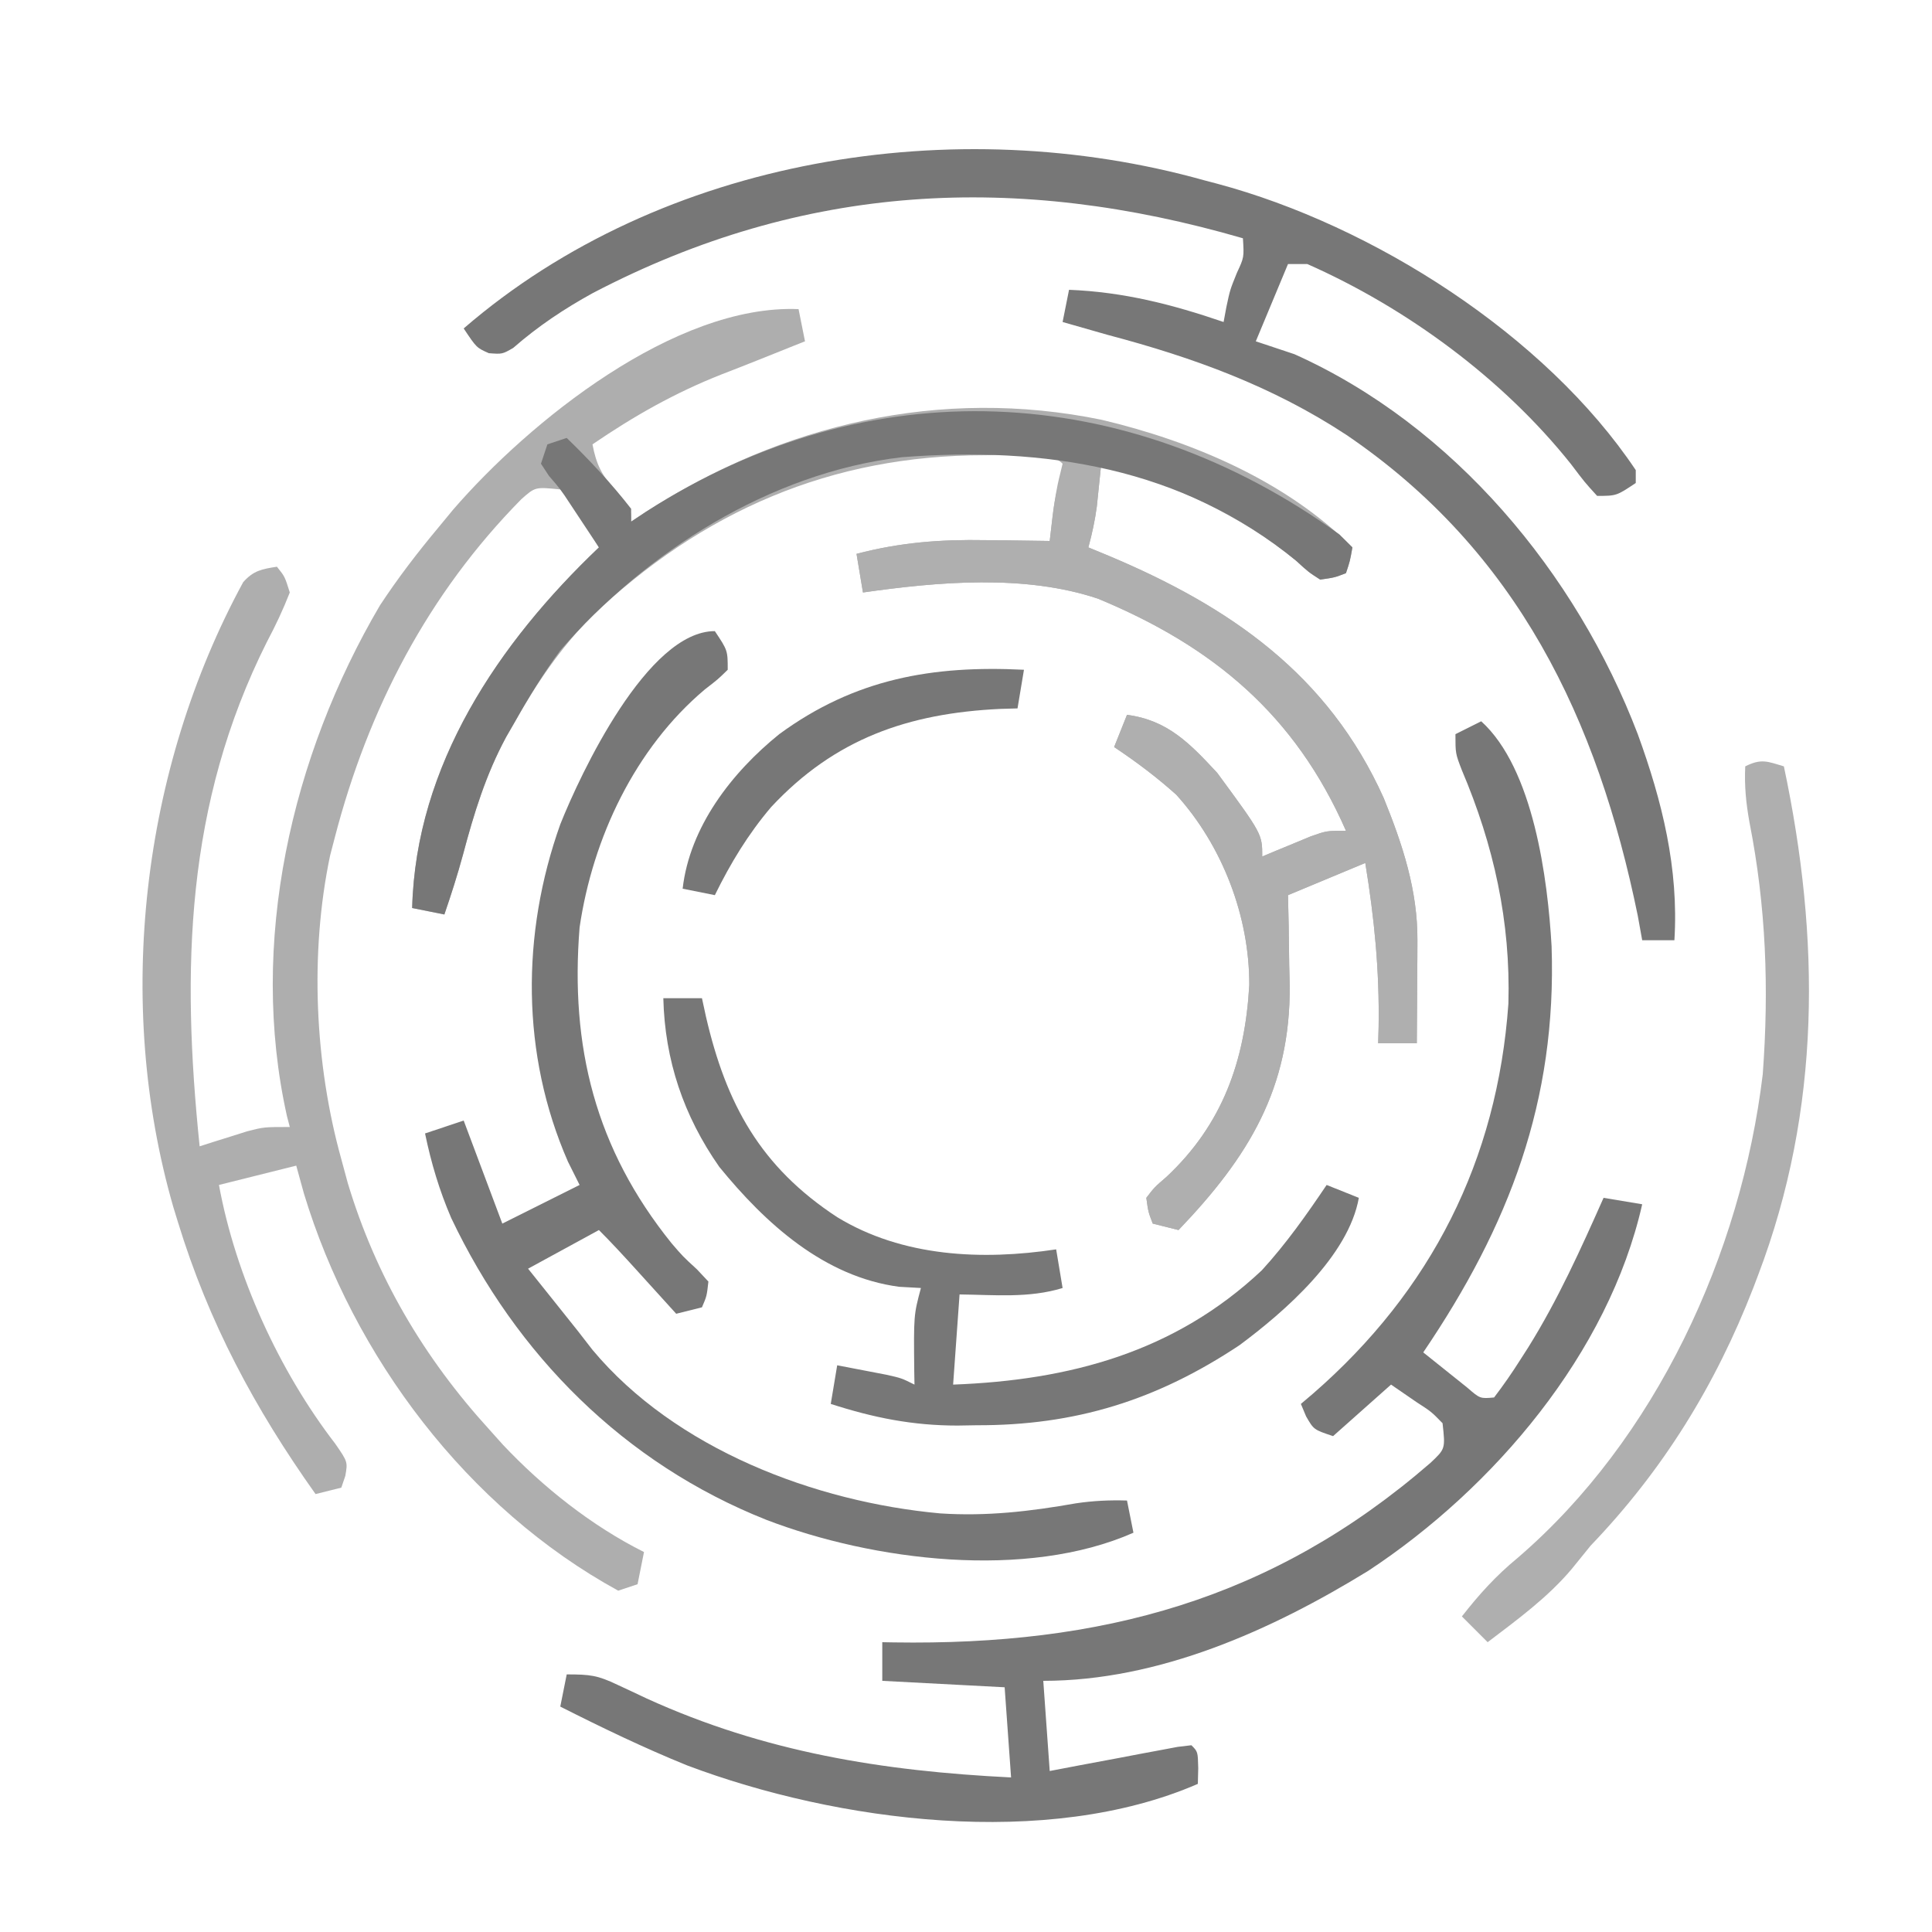
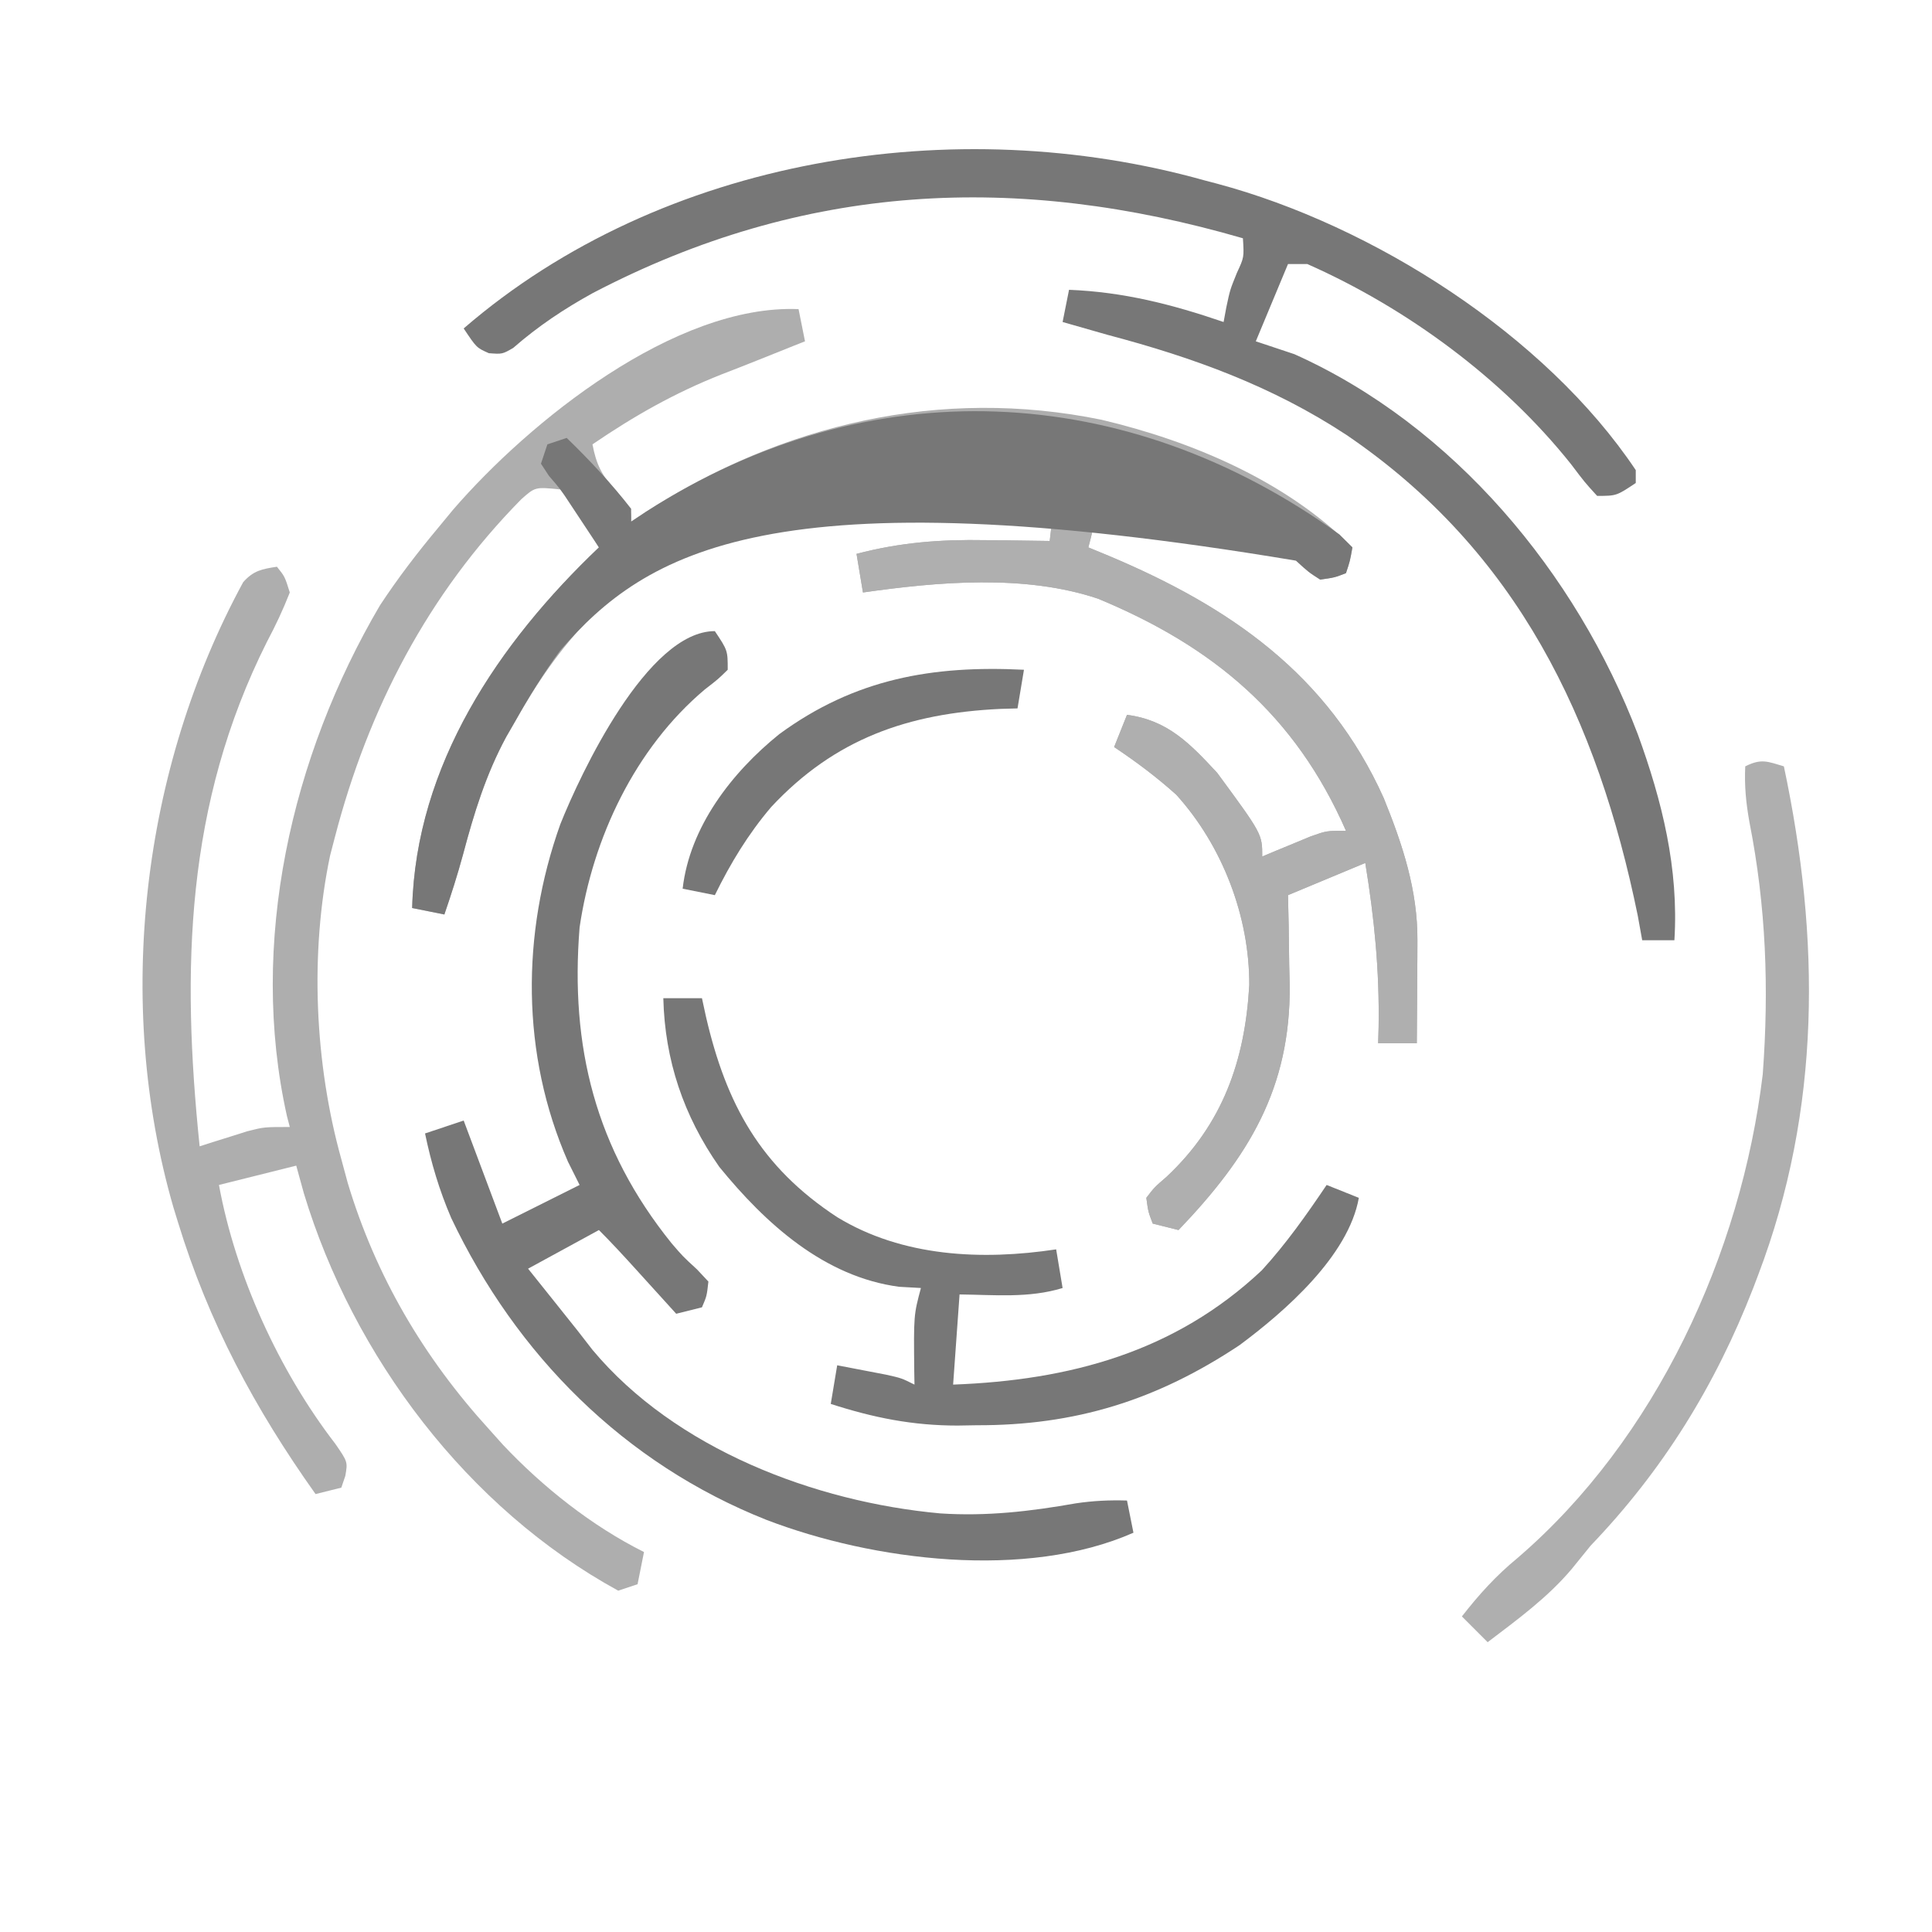
<svg xmlns="http://www.w3.org/2000/svg" version="1.1" width="300" height="300">
  <path d="M0 0 C0.495 2.475 0.495 2.475 1 5 C0.417 5.231 -0.165 5.461 -0.766 5.699 C-2.519 6.397 -4.27 7.099 -6.02 7.805 C-7.99 8.595 -9.967 9.371 -11.949 10.133 C-19.208 12.998 -25.56 16.601 -32 21 C-31.418 24.09 -30.558 25.817 -28.438 28.125 C-26 31 -26 31 -26 33 C-25.236 32.492 -24.471 31.984 -23.684 31.461 C-2.487 17.84 22.015 12.054 47.056 17.182 C61.078 20.508 75.632 26.632 86 37 C85.625 39.125 85.625 39.125 85 41 C83.234 41.684 83.234 41.684 81 42 C79.203 40.848 79.203 40.848 77.25 39.062 C68.619 31.932 57.719 27.063 47 24 C46.939 24.603 46.879 25.207 46.816 25.828 C46.733 26.627 46.649 27.427 46.562 28.25 C46.441 29.433 46.441 29.433 46.316 30.641 C46.024 32.824 45.579 34.877 45 37 C46.027 37.424 47.055 37.848 48.113 38.285 C66.946 46.194 82.23 56.707 90.861 75.917 C93.796 83.142 96.146 90.242 96.098 98.082 C96.094 99.013 96.091 99.945 96.088 100.904 C96.08 101.864 96.071 102.824 96.062 103.812 C96.058 104.792 96.053 105.771 96.049 106.779 C96.037 109.186 96.021 111.593 96 114 C94.02 114 92.04 114 90 114 C90.023 113.152 90.046 112.304 90.07 111.43 C90.205 102.65 89.418 94.682 88 86 C84.04 87.65 80.08 89.3 76 91 C76.035 92.544 76.07 94.089 76.105 95.68 C76.134 97.745 76.161 99.81 76.188 101.875 C76.213 102.888 76.238 103.901 76.264 104.945 C76.418 121.005 69.872 131.654 59 143 C57.68 142.67 56.36 142.34 55 142 C54.305 140.203 54.305 140.203 54 138 C55.258 136.359 55.258 136.359 57.125 134.75 C65.834 126.596 69.32 116.741 69.988 104.965 C70.03 94.32 65.817 83.32 58.645 75.398 C55.574 72.643 52.431 70.287 49 68 C49.66 66.35 50.32 64.7 51 63 C57.317 63.82 60.782 67.459 65 72 C72 81.521 72 81.521 72 85 C72.687 84.711 73.374 84.422 74.082 84.125 C74.983 83.754 75.884 83.382 76.812 83 C78.152 82.443 78.152 82.443 79.52 81.875 C82 81 82 81 85 81 C77.12 63.014 64.402 52.382 46.492 44.961 C35.145 41.155 21.693 42.328 10 44 C9.505 41.03 9.505 41.03 9 38 C15.837 36.219 22.016 35.748 29.062 35.875 C30.504 35.889 30.504 35.889 31.975 35.902 C34.317 35.926 36.658 35.958 39 36 C39.152 34.73 39.304 33.461 39.461 32.152 C39.733 29.879 40.055 27.784 40.625 25.562 C40.811 24.789 40.811 24.789 41 24 C38.547 21.547 32.22 22.707 28.938 22.688 C5.038 22.688 -14.896 31.319 -32.25 47.812 C-37.024 52.752 -40.639 58.027 -44 64 C-44.461 64.801 -44.923 65.601 -45.398 66.426 C-48.561 72.281 -50.399 78.285 -52.105 84.703 C-52.959 87.849 -53.94 90.919 -55 94 C-56.65 93.67 -58.3 93.34 -60 93 C-59.425 70.775 -46.574 51.829 -31 37 C-31.899 35.489 -32.82 33.992 -33.75 32.5 C-34.26 31.665 -34.771 30.829 -35.297 29.969 C-35.859 29.319 -36.421 28.669 -37 28 C-40.888 27.603 -40.888 27.603 -43.043 29.512 C-57.571 44.251 -66.817 62.087 -72 82 C-72.246 82.945 -72.492 83.89 -72.746 84.863 C-75.924 100.007 -75.135 117.152 -71 132 C-70.671 133.216 -70.343 134.431 -70.004 135.684 C-65.645 150.178 -58.197 162.823 -48 174 C-47.304 174.777 -46.608 175.555 -45.891 176.355 C-39.696 182.923 -32.118 188.941 -24 193 C-24.33 194.65 -24.66 196.3 -25 198 C-25.99 198.33 -26.98 198.66 -28 199 C-51.426 186.192 -69.138 162.646 -76.812 137.312 C-77.4 135.178 -77.4 135.178 -78 133 C-81.96 133.99 -85.92 134.98 -90 136 C-87.425 150.044 -80.689 164.828 -71.938 176.188 C-70 179 -70 179 -70.379 181.176 C-70.584 181.778 -70.789 182.38 -71 183 C-72.32 183.33 -73.64 183.66 -75 184 C-84.433 170.721 -91.596 157.368 -96.375 141.75 C-96.733 140.582 -96.733 140.582 -97.099 139.39 C-106.257 107.592 -102.013 71.423 -86.238 42.398 C-84.645 40.599 -83.334 40.364 -81 40 C-79.777 41.52 -79.777 41.52 -79 44 C-80.067 46.718 -81.199 49.125 -82.562 51.688 C-95.204 76.899 -95.838 102.492 -93 130 C-92.325 129.783 -91.649 129.567 -90.953 129.344 C-89.615 128.926 -89.615 128.926 -88.25 128.5 C-87.368 128.222 -86.487 127.943 -85.578 127.656 C-83 127 -83 127 -79 127 C-79.144 126.45 -79.289 125.899 -79.438 125.332 C-85.435 98.467 -78.758 69.399 -65 46 C-62.229 41.788 -59.228 37.871 -56 34 C-55.229 33.065 -54.458 32.131 -53.664 31.168 C-41.832 17.478 -19.223 -0.784 0 0 Z " fill="#AEAEAE" transform="translate(124,48)" />
-   <path d="M0 0 C8.126 7.354 10.337 24.504 10.93 34.938 C11.744 58.968 4.356 78.3 -9 98 C-7.546 99.172 -6.087 100.338 -4.625 101.5 C-3.813 102.15 -3.001 102.799 -2.164 103.469 C-0.17 105.193 -0.17 105.193 2 105 C3.488 103.052 4.816 101.128 6.125 99.062 C6.518 98.449 6.911 97.835 7.316 97.203 C11.919 89.816 15.472 81.941 19 74 C21.97 74.495 21.97 74.495 25 75 C19.773 98.14 1.935 119.089 -17.523 131.906 C-32.585 141.169 -50.062 149 -68 149 C-67.505 155.93 -67.505 155.93 -67 163 C-64.635 162.549 -64.635 162.549 -62.223 162.09 C-60.169 161.705 -58.116 161.321 -56.062 160.938 C-55.022 160.738 -53.981 160.539 -52.908 160.334 C-51.424 160.058 -51.424 160.058 -49.91 159.777 C-48.535 159.518 -48.535 159.518 -47.133 159.254 C-46.429 159.17 -45.725 159.086 -45 159 C-44 160 -44 160 -43.938 162.562 C-43.958 163.367 -43.979 164.171 -44 165 C-67.411 175.173 -99.99 170.921 -123.299 162.133 C-130.021 159.41 -136.528 156.271 -143 153 C-142.67 151.35 -142.34 149.7 -142 148 C-138.341 148 -137.22 148.138 -134.129 149.609 C-133.397 149.95 -132.665 150.291 -131.91 150.642 C-131.136 151.008 -130.361 151.373 -129.562 151.75 C-111.258 160.081 -92.954 163.012 -73 164 C-73.33 159.38 -73.66 154.76 -74 150 C-80.27 149.67 -86.54 149.34 -93 149 C-93 147.02 -93 145.04 -93 143 C-92.11 143.016 -92.11 143.016 -91.203 143.032 C-59.075 143.523 -32.472 136.492 -7.871 115.148 C-5.562 112.972 -5.562 112.972 -6 109 C-7.741 107.21 -7.741 107.21 -10 105.75 C-11.98 104.389 -11.98 104.389 -14 103 C-16.97 105.64 -19.94 108.28 -23 111 C-26 110 -26 110 -27.188 107.938 C-27.59 106.978 -27.59 106.978 -28 106 C-27.371 105.466 -26.742 104.933 -26.094 104.383 C-7.767 88.43 2.503 68.17 4.223 43.852 C4.585 31.097 1.951 19.243 -3.012 7.574 C-4 5 -4 5 -4 2 C-2.68 1.34 -1.36 0.68 0 0 Z " fill="#777777" transform="translate(230,112)" />
  <path d="M0 0 C0.652 0.171 1.305 0.343 1.977 0.519 C26.177 6.987 52.95 23.991 67 45 C67 45.66 67 46.32 67 47 C64 49 64 49 61 49 C59.09 46.91 59.09 46.91 56.938 44.062 C46.41 30.849 31.513 19.864 16 13 C15.01 13 14.02 13 13 13 C11.35 16.96 9.7 20.92 8 25 C9.98 25.66 11.96 26.32 14 27 C38.729 38.09 57.776 61.023 67.312 86 C71.102 96.404 73.693 106.862 73 118 C71.35 118 69.7 118 68 118 C67.66 116.113 67.66 116.113 67.312 114.188 C61.074 83.726 48.655 57.607 22.091 39.544 C10.558 31.962 -1.698 27.513 -15 24 C-17.336 23.343 -19.668 22.672 -22 22 C-21.67 20.35 -21.34 18.7 -21 17 C-12.506 17.34 -5.026 19.257 3 22 C3.143 21.229 3.286 20.458 3.434 19.664 C4 17 4 17 5.062 14.375 C6.184 11.96 6.184 11.96 6 9 C-29.1 -1.195 -62.137 0.362 -94.938 17.5 C-99.432 19.974 -103.451 22.657 -107.316 26.031 C-109 27 -109 27 -111.09 26.844 C-113 26 -113 26 -115 23 C-84.166 -3.638 -38.637 -10.821 0 0 Z " fill="#777777" transform="translate(187,28)" />
  <path d="M0 0 C2 3 2 3 2 6 C0.496 7.473 0.496 7.473 -1.562 9.062 C-12.386 18.184 -18.962 32.111 -21 46 C-22.491 64.523 -18.551 80.387 -6.711 95.062 C-4.974 97.087 -4.974 97.087 -2.773 99.109 C-2.188 99.733 -1.603 100.357 -1 101 C-1.25 103.25 -1.25 103.25 -2 105 C-3.98 105.495 -3.98 105.495 -6 106 C-6.699 105.229 -7.397 104.458 -8.117 103.664 C-9.036 102.651 -9.956 101.638 -10.875 100.625 C-11.335 100.117 -11.795 99.609 -12.27 99.086 C-14.146 97.019 -16.026 94.974 -18 93 C-21.63 94.98 -25.26 96.96 -29 99 C-27.762 100.547 -26.525 102.094 -25.25 103.688 C-21 109 -21 109 -19.008 111.594 C-6.153 127 15.552 135.23 35 137 C42.203 137.473 48.958 136.693 56.055 135.438 C58.759 135.036 61.272 134.919 64 135 C64.495 137.475 64.495 137.475 65 140 C48.344 147.348 24.599 144.369 8 138 C-14.095 129.229 -30.84 112.379 -40.938 91.125 C-42.79 86.814 -44.047 82.591 -45 78 C-42.03 77.01 -42.03 77.01 -39 76 C-37.02 81.28 -35.04 86.56 -33 92 C-29.04 90.02 -25.08 88.04 -21 86 C-21.598 84.804 -22.196 83.608 -22.812 82.375 C-30.105 65.713 -30.058 46.982 -24 30 C-20.856 22.119 -10.465 0 0 0 Z " fill="#777777" transform="translate(111,98)" />
  <path d="M0 0 C2.475 0.495 2.475 0.495 5 1 C4.858 2.417 4.711 3.834 4.562 5.25 C4.481 6.039 4.4 6.828 4.316 7.641 C4.024 9.824 3.579 11.877 3 14 C4.027 14.424 5.055 14.848 6.113 15.285 C24.946 23.194 40.23 33.707 48.861 52.917 C51.796 60.142 54.146 67.242 54.098 75.082 C54.093 76.479 54.093 76.479 54.088 77.904 C54.075 79.344 54.075 79.344 54.062 80.812 C54.058 81.792 54.053 82.771 54.049 83.779 C54.037 86.186 54.021 88.593 54 91 C52.02 91 50.04 91 48 91 C48.023 90.152 48.046 89.304 48.07 88.43 C48.205 79.65 47.418 71.682 46 63 C42.04 64.65 38.08 66.3 34 68 C34.052 70.316 34.052 70.316 34.105 72.68 C34.134 74.745 34.161 76.81 34.188 78.875 C34.213 79.888 34.238 80.901 34.264 81.945 C34.418 98.005 27.872 108.654 17 120 C15.68 119.67 14.36 119.34 13 119 C12.305 117.203 12.305 117.203 12 115 C13.258 113.359 13.258 113.359 15.125 111.75 C23.834 103.596 27.32 93.741 27.988 81.965 C28.03 71.32 23.817 60.32 16.645 52.398 C13.574 49.643 10.431 47.287 7 45 C7.66 43.35 8.32 41.7 9 40 C15.317 40.82 18.782 44.459 23 49 C30 58.521 30 58.521 30 62 C30.687 61.711 31.374 61.422 32.082 61.125 C32.983 60.754 33.884 60.383 34.812 60 C35.706 59.629 36.599 59.258 37.52 58.875 C40 58 40 58 43 58 C35.12 40.014 22.402 29.382 4.492 21.961 C-6.855 18.155 -20.307 19.328 -32 21 C-32.33 19.02 -32.66 17.04 -33 15 C-26.163 13.219 -19.984 12.748 -12.938 12.875 C-11.977 12.884 -11.016 12.893 -10.025 12.902 C-7.683 12.926 -5.342 12.958 -3 13 C-2.857 11.742 -2.714 10.484 -2.566 9.188 C-2.186 5.843 -1.439 3.071 0 0 Z " fill="#AFAFAF" transform="translate(166,71)" />
-   <path d="M0 0 C0.99 0.99 0.99 0.99 2 2 C1.625 4.125 1.625 4.125 1 6 C-0.766 6.684 -0.766 6.684 -3 7 C-4.797 5.848 -4.797 5.848 -6.75 4.062 C-24.426 -10.402 -45.79 -13.744 -68 -12 C-88.407 -9.587 -107.744 2.704 -121 18 C-123.595 21.536 -125.85 25.179 -128 29 C-128.461 29.801 -128.923 30.601 -129.398 31.426 C-132.561 37.281 -134.399 43.285 -136.105 49.703 C-136.959 52.849 -137.94 55.919 -139 59 C-140.65 58.67 -142.3 58.34 -144 58 C-143.425 35.775 -130.574 16.829 -115 2 C-115.936 0.582 -116.874 -0.834 -117.812 -2.25 C-118.335 -3.039 -118.857 -3.828 -119.395 -4.641 C-120.953 -7.014 -120.953 -7.014 -122.762 -9.109 C-123.17 -9.733 -123.579 -10.357 -124 -11 C-123.67 -11.99 -123.34 -12.98 -123 -14 C-122.01 -14.33 -121.02 -14.66 -120 -15 C-116.405 -11.508 -113.08 -7.96 -110 -4 C-110 -3.34 -110 -2.68 -110 -2 C-108.853 -2.762 -108.853 -2.762 -107.684 -3.539 C-73.032 -25.806 -33.115 -23.926 0 0 Z " fill="#777777" transform="translate(208,83)" />
+   <path d="M0 0 C0.99 0.99 0.99 0.99 2 2 C1.625 4.125 1.625 4.125 1 6 C-0.766 6.684 -0.766 6.684 -3 7 C-4.797 5.848 -4.797 5.848 -6.75 4.062 C-88.407 -9.587 -107.744 2.704 -121 18 C-123.595 21.536 -125.85 25.179 -128 29 C-128.461 29.801 -128.923 30.601 -129.398 31.426 C-132.561 37.281 -134.399 43.285 -136.105 49.703 C-136.959 52.849 -137.94 55.919 -139 59 C-140.65 58.67 -142.3 58.34 -144 58 C-143.425 35.775 -130.574 16.829 -115 2 C-115.936 0.582 -116.874 -0.834 -117.812 -2.25 C-118.335 -3.039 -118.857 -3.828 -119.395 -4.641 C-120.953 -7.014 -120.953 -7.014 -122.762 -9.109 C-123.17 -9.733 -123.579 -10.357 -124 -11 C-123.67 -11.99 -123.34 -12.98 -123 -14 C-122.01 -14.33 -121.02 -14.66 -120 -15 C-116.405 -11.508 -113.08 -7.96 -110 -4 C-110 -3.34 -110 -2.68 -110 -2 C-108.853 -2.762 -108.853 -2.762 -107.684 -3.539 C-73.032 -25.806 -33.115 -23.926 0 0 Z " fill="#777777" transform="translate(208,83)" />
  <path d="M0 0 C1.98 0 3.96 0 6 0 C6.208 0.955 6.415 1.91 6.629 2.895 C9.767 16.43 15.067 26.186 27 34 C37.158 40.187 49.494 40.738 61 39 C61.495 41.97 61.495 41.97 62 45 C56.785 46.607 51.401 46.059 46 46 C45.67 50.62 45.34 55.24 45 60 C63.015 59.327 79.386 54.999 92.922 42.266 C96.697 38.15 99.881 33.624 103 29 C104.65 29.66 106.3 30.32 108 31 C106.395 40.02 96.534 48.635 89.469 53.879 C76.617 62.428 63.952 66.363 48.625 66.312 C47.661 66.329 46.697 66.345 45.703 66.361 C38.721 66.366 32.635 65.143 26 63 C26.33 61.02 26.66 59.04 27 57 C28.626 57.309 30.251 57.622 31.875 57.938 C32.78 58.112 33.685 58.286 34.617 58.465 C37 59 37 59 39 60 C38.988 59.336 38.977 58.672 38.965 57.988 C38.875 49.218 38.875 49.218 40 45 C38.886 44.938 37.773 44.876 36.625 44.812 C24.986 43.276 15.863 34.996 8.688 26.188 C3.148 18.271 0.234 9.629 0 0 Z " fill="#777777" transform="translate(103,155)" />
  <path d="M0 0 C5.658 26.688 5.823 53.171 -4 79 C-4.247 79.653 -4.495 80.305 -4.75 80.978 C-10.624 96.102 -18.76 109.28 -30 121 C-30.987 122.202 -31.967 123.41 -32.938 124.625 C-36.691 129.081 -41.384 132.488 -46 136 C-47.32 134.68 -48.64 133.36 -50 132 C-47.338 128.59 -44.716 125.687 -41.375 122.938 C-19.859 104.466 -6.633 75.687 -3.281 47.809 C-2.298 34.497 -2.759 21.787 -5.344 8.688 C-5.881 5.669 -6.143 3.047 -6 0 C-3.509 -1.245 -2.589 -0.777 0 0 Z " fill="#AFAFAF" transform="translate(277,119)" />
  <path d="M0 0 C-0.33 1.98 -0.66 3.96 -1 6 C-2.325 6.039 -2.325 6.039 -3.676 6.078 C-17.962 6.753 -29.363 10.704 -39.25 21.312 C-42.845 25.54 -45.556 30.03 -48 35 C-49.65 34.67 -51.3 34.34 -53 34 C-51.902 24.411 -45.401 15.975 -38 10 C-26.241 1.384 -14.199 -0.707 0 0 Z " fill="#777777" transform="translate(159,104)" />
</svg>